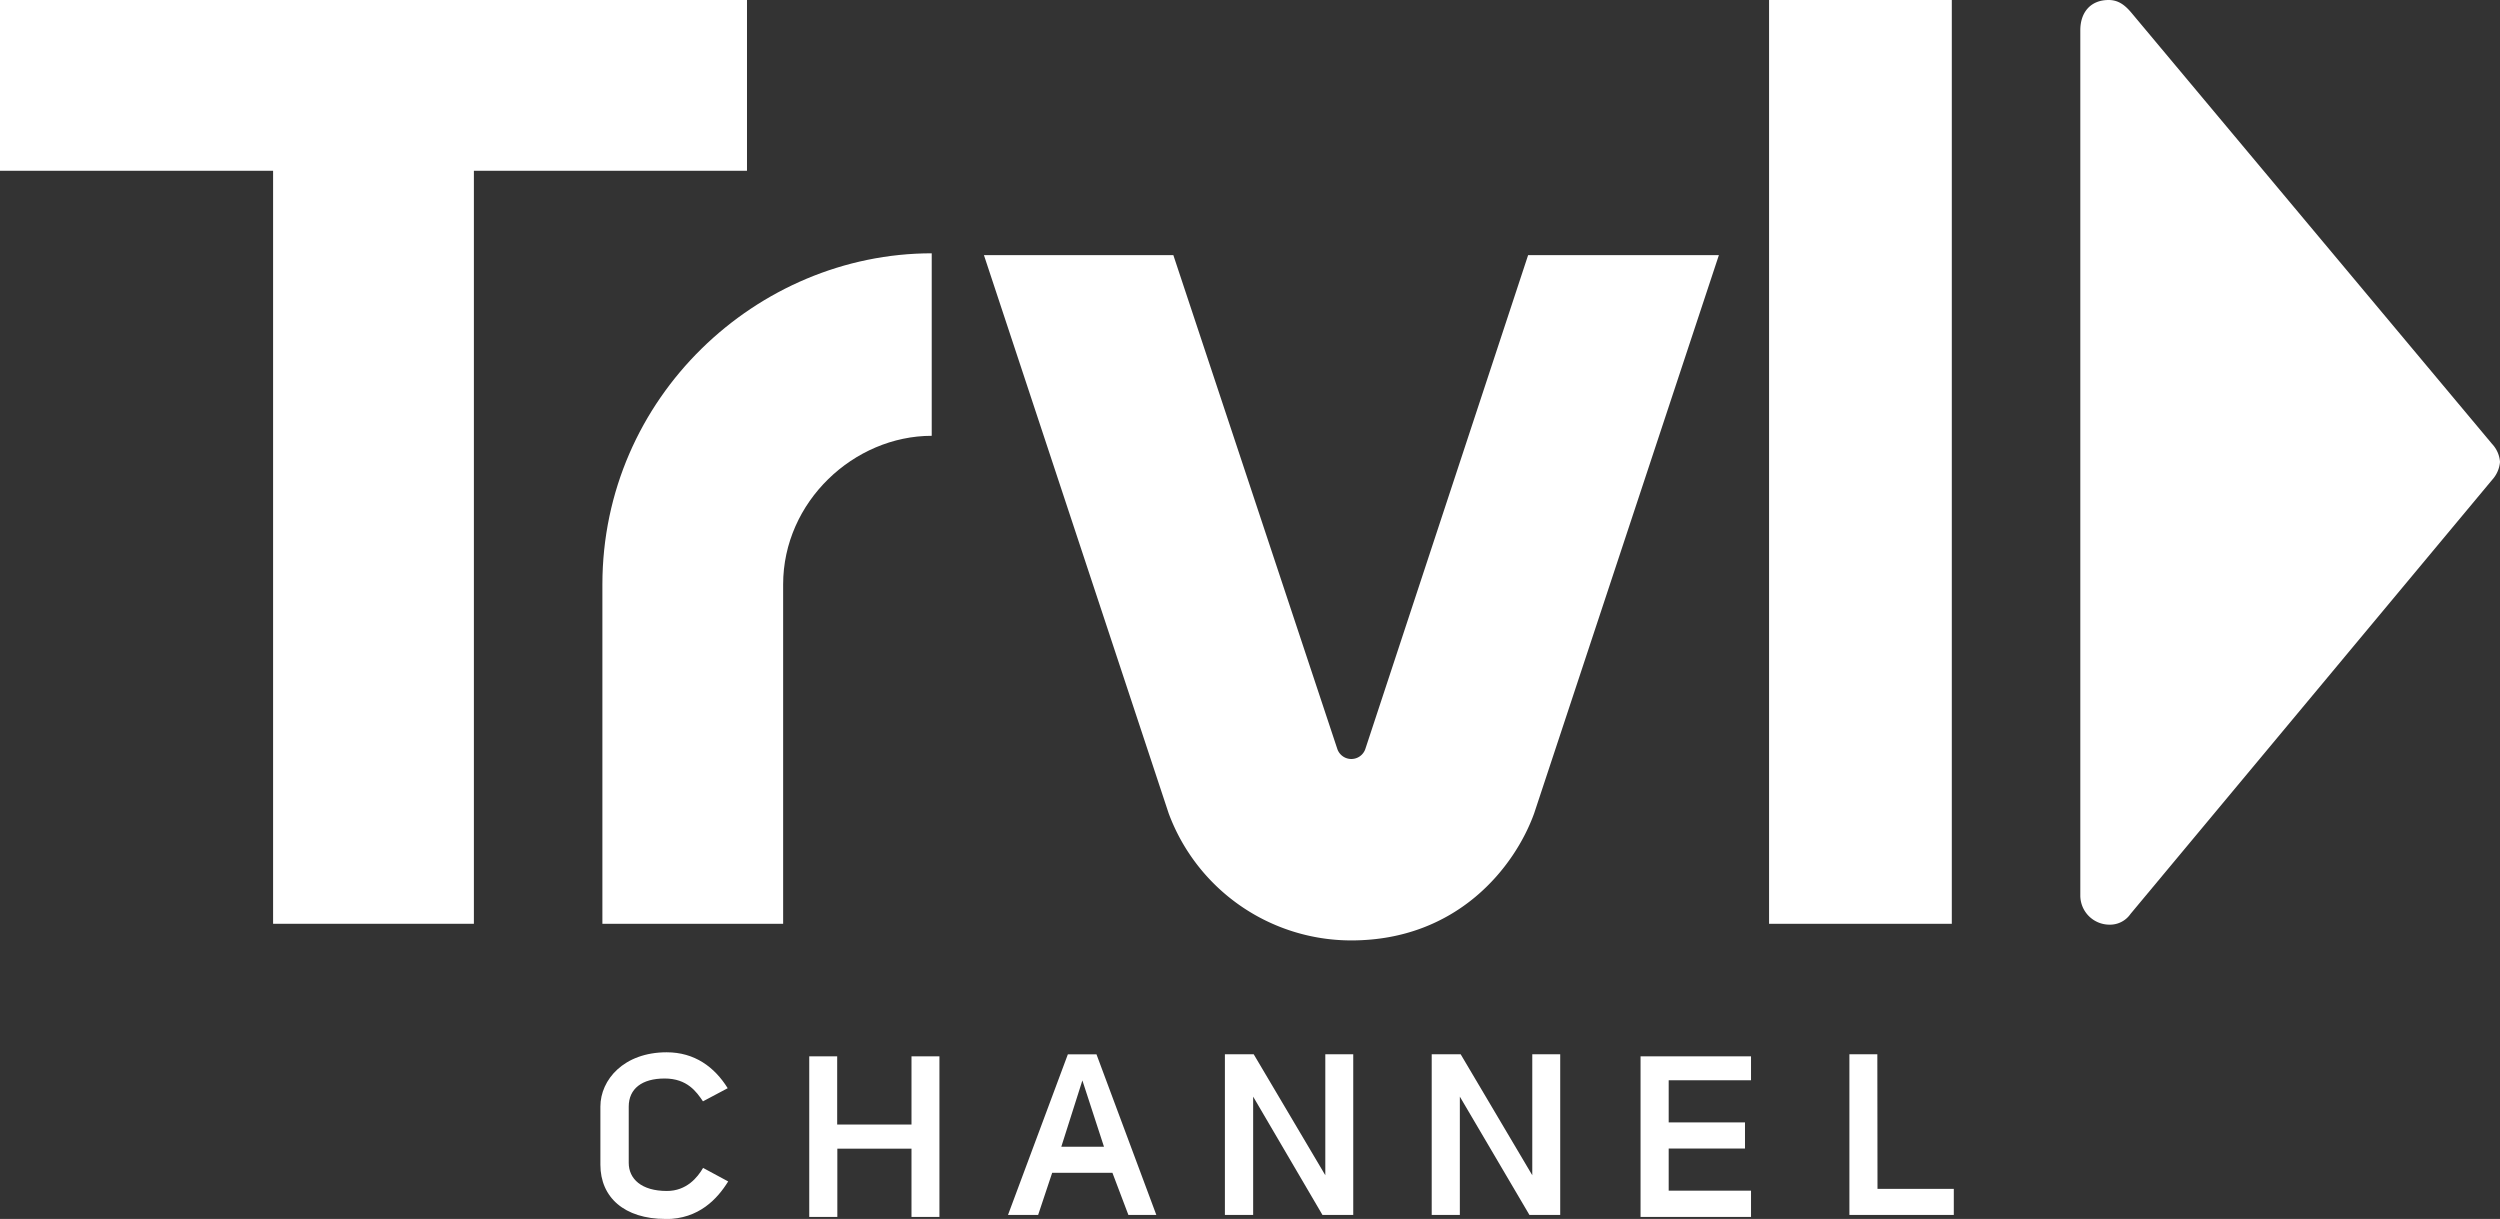
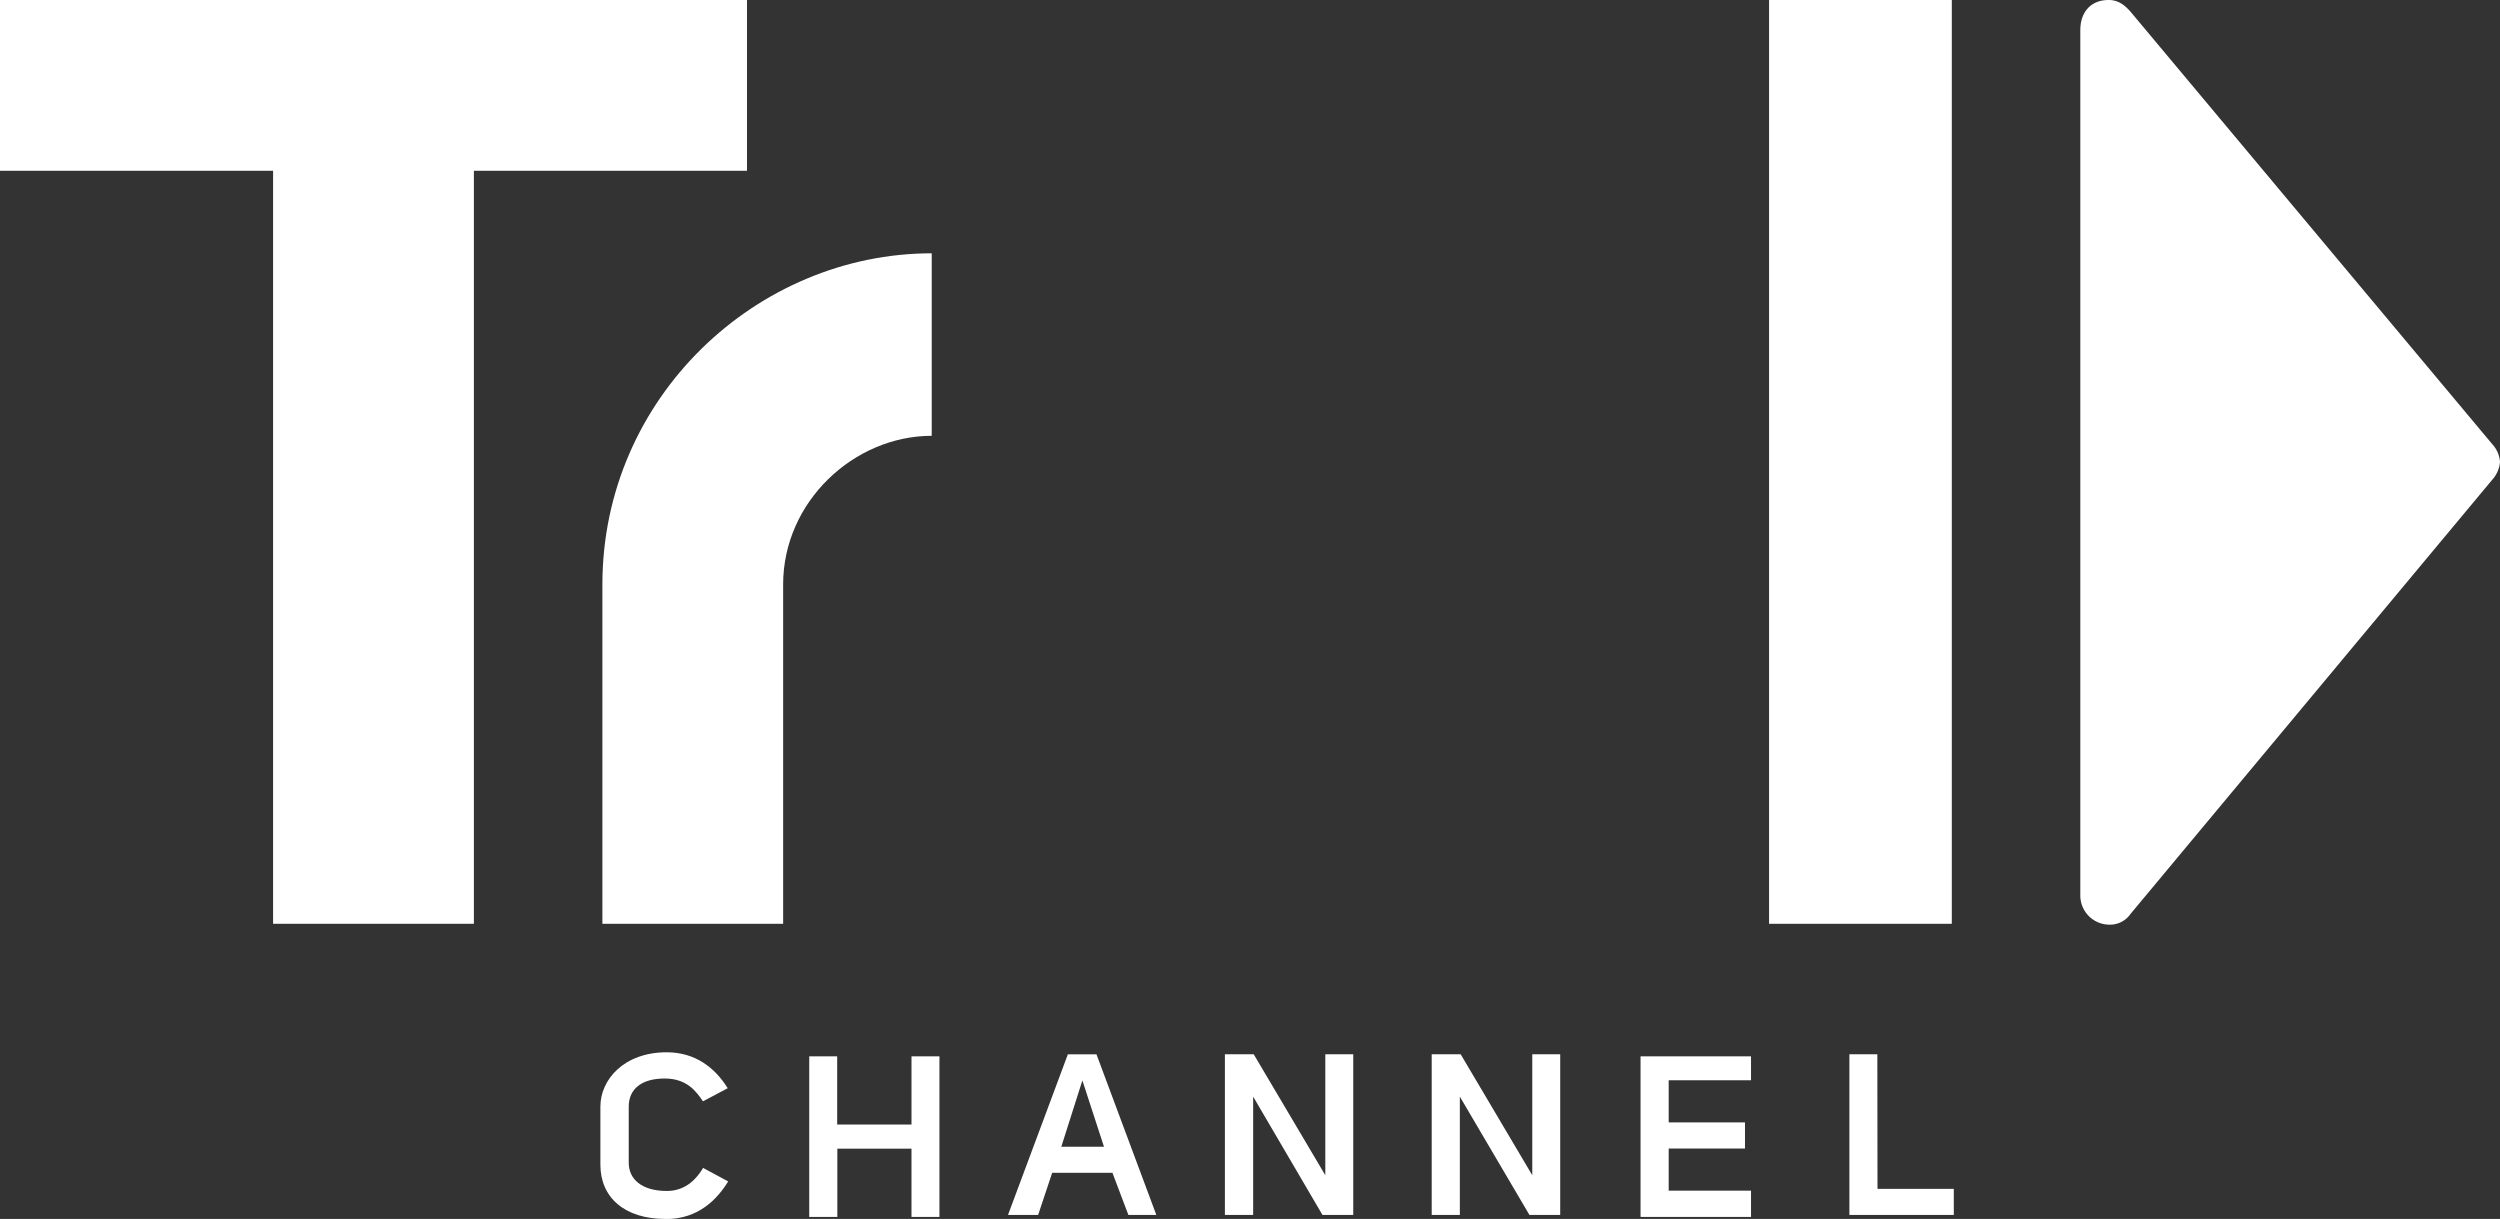
<svg xmlns="http://www.w3.org/2000/svg" viewBox="0 0 626.42 305.43">
  <rect x="0" y="0" width="626.42" height="305.43" fill="#333333" stroke="none" />
  <defs>
    <style>.cls-1{fill:#fff;}</style>
  </defs>
  <title>travelchannel</title>
  <g id="Layer_2" data-name="Layer 2">
    <g id="Layer_1-2" data-name="Layer 1">
      <g id="layer1">
        <path id="path2998" class="cls-1" d="M68.43,231.47V42.79H0V0H187.17V42.79H118.74V231.47Z" />
        <path id="path3000" class="cls-1" d="M196.23,231.47H150.94v-85c0-46.9,38.74-83,82.52-83V109.2c-19.47,0-37.23,16.5-37.23,37.24Z" />
-         <path id="path3002" class="cls-1" d="M246.54,63.92H294L335.1,187.7a3.71,3.71,0,0,0,7,0L382.9,63.92h47.8L384.41,203.8c-4.8,13.31-19.13,31.84-45.84,31.84a48.82,48.82,0,0,1-45.74-31.84Z" />
        <path id="path3004" class="cls-1" d="M443.27,231.47h45.79V0H443.27Z" />
        <path id="path3006" class="cls-1" d="M521.26,224.42V7.57c0-4.47,2.57-7.57,7.09-7.57,2.65,0,4.32,1.49,6,3.54l90.07,107.68a7.38,7.38,0,0,1,2,4.52,7.6,7.6,0,0,1-2,4.53L533.84,229a6.23,6.23,0,0,1-5.3,2.69A7.31,7.31,0,0,1,521.26,224.42Z" />
        <path id="path3008" class="cls-1" d="M166.76,305.43c-10.32,0-16.32-5.43-16.32-13.58V277.26c0-6.69,5.86-13.59,16.61-13.59,7,0,12,3.7,15.29,9l-6.2,3.29c-1.59-2.34-3.91-5.72-9.6-5.72s-9,2.56-9,7.05v14.08c0,4,3.16,7.05,9.56,7.05,4.92,0,7.68-3.38,9.07-5.78l6.29,3.39c-2.68,4.33-7.32,9.43-15.65,9.43Z" />
        <path id="path3010" class="cls-1" d="M202.77,304.93V264.68h7v17.1h18.62v-17.1h7v40.25h-7V287.82H209.81v17.11Z" />
        <path id="path3012" class="cls-1" d="M267.57,264.18l-15,40.25h7.55l3.52-10.56h15.1l4,10.56h7l-15-40.25Zm3.64,6.54,5.41,16.61H265.93Z" />
        <path id="path3020" class="cls-1" d="M306.92,304.43V264.17h7.22l17.94,30.31V264.17h7v40.26h-7.71L314,274.78v29.65Z" />
        <path id="path3024" class="cls-1" d="M438.75,304.93H411.07V264.68h27.68v6H418.12v10.56h19.12v6.54H418.12v10.57h20.63Z" />
        <path id="path3026" class="cls-1" d="M470.44,297.89h19.12v6.54H463.4V264.17h7Z" />
        <path id="path2995" class="cls-1" d="M358.74,304.43V264.17H366l17.94,30.31V264.17h7v40.26h-7.71l-17.44-29.65v29.65Z" />
      </g>
    </g>
  </g>
</svg>